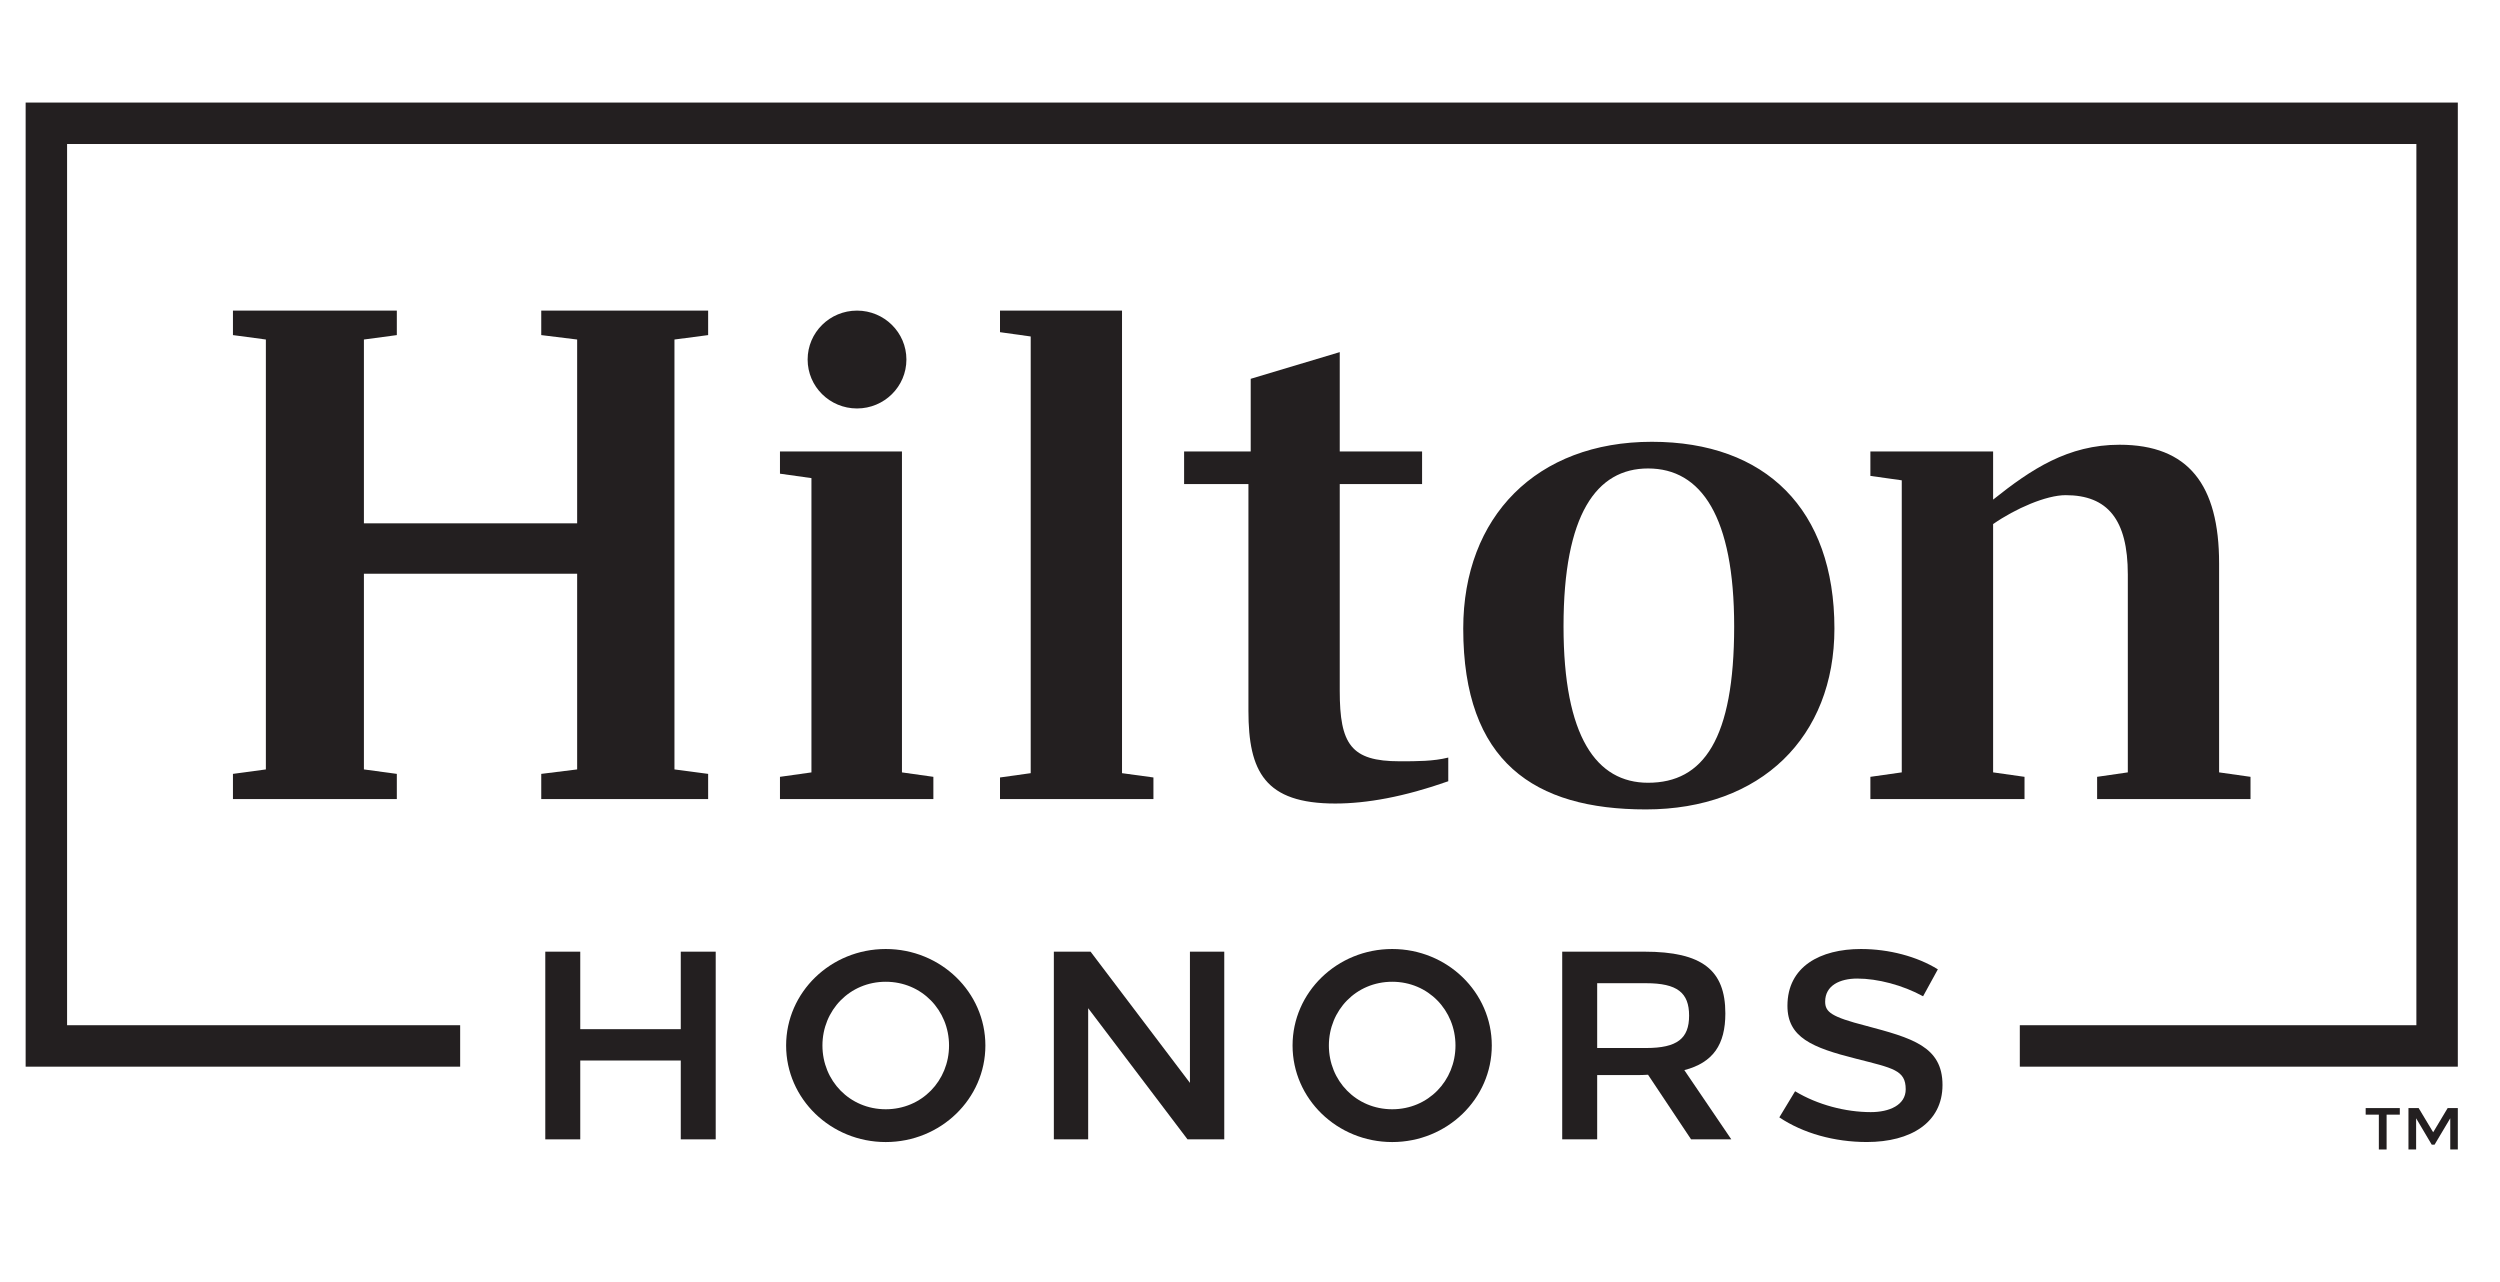
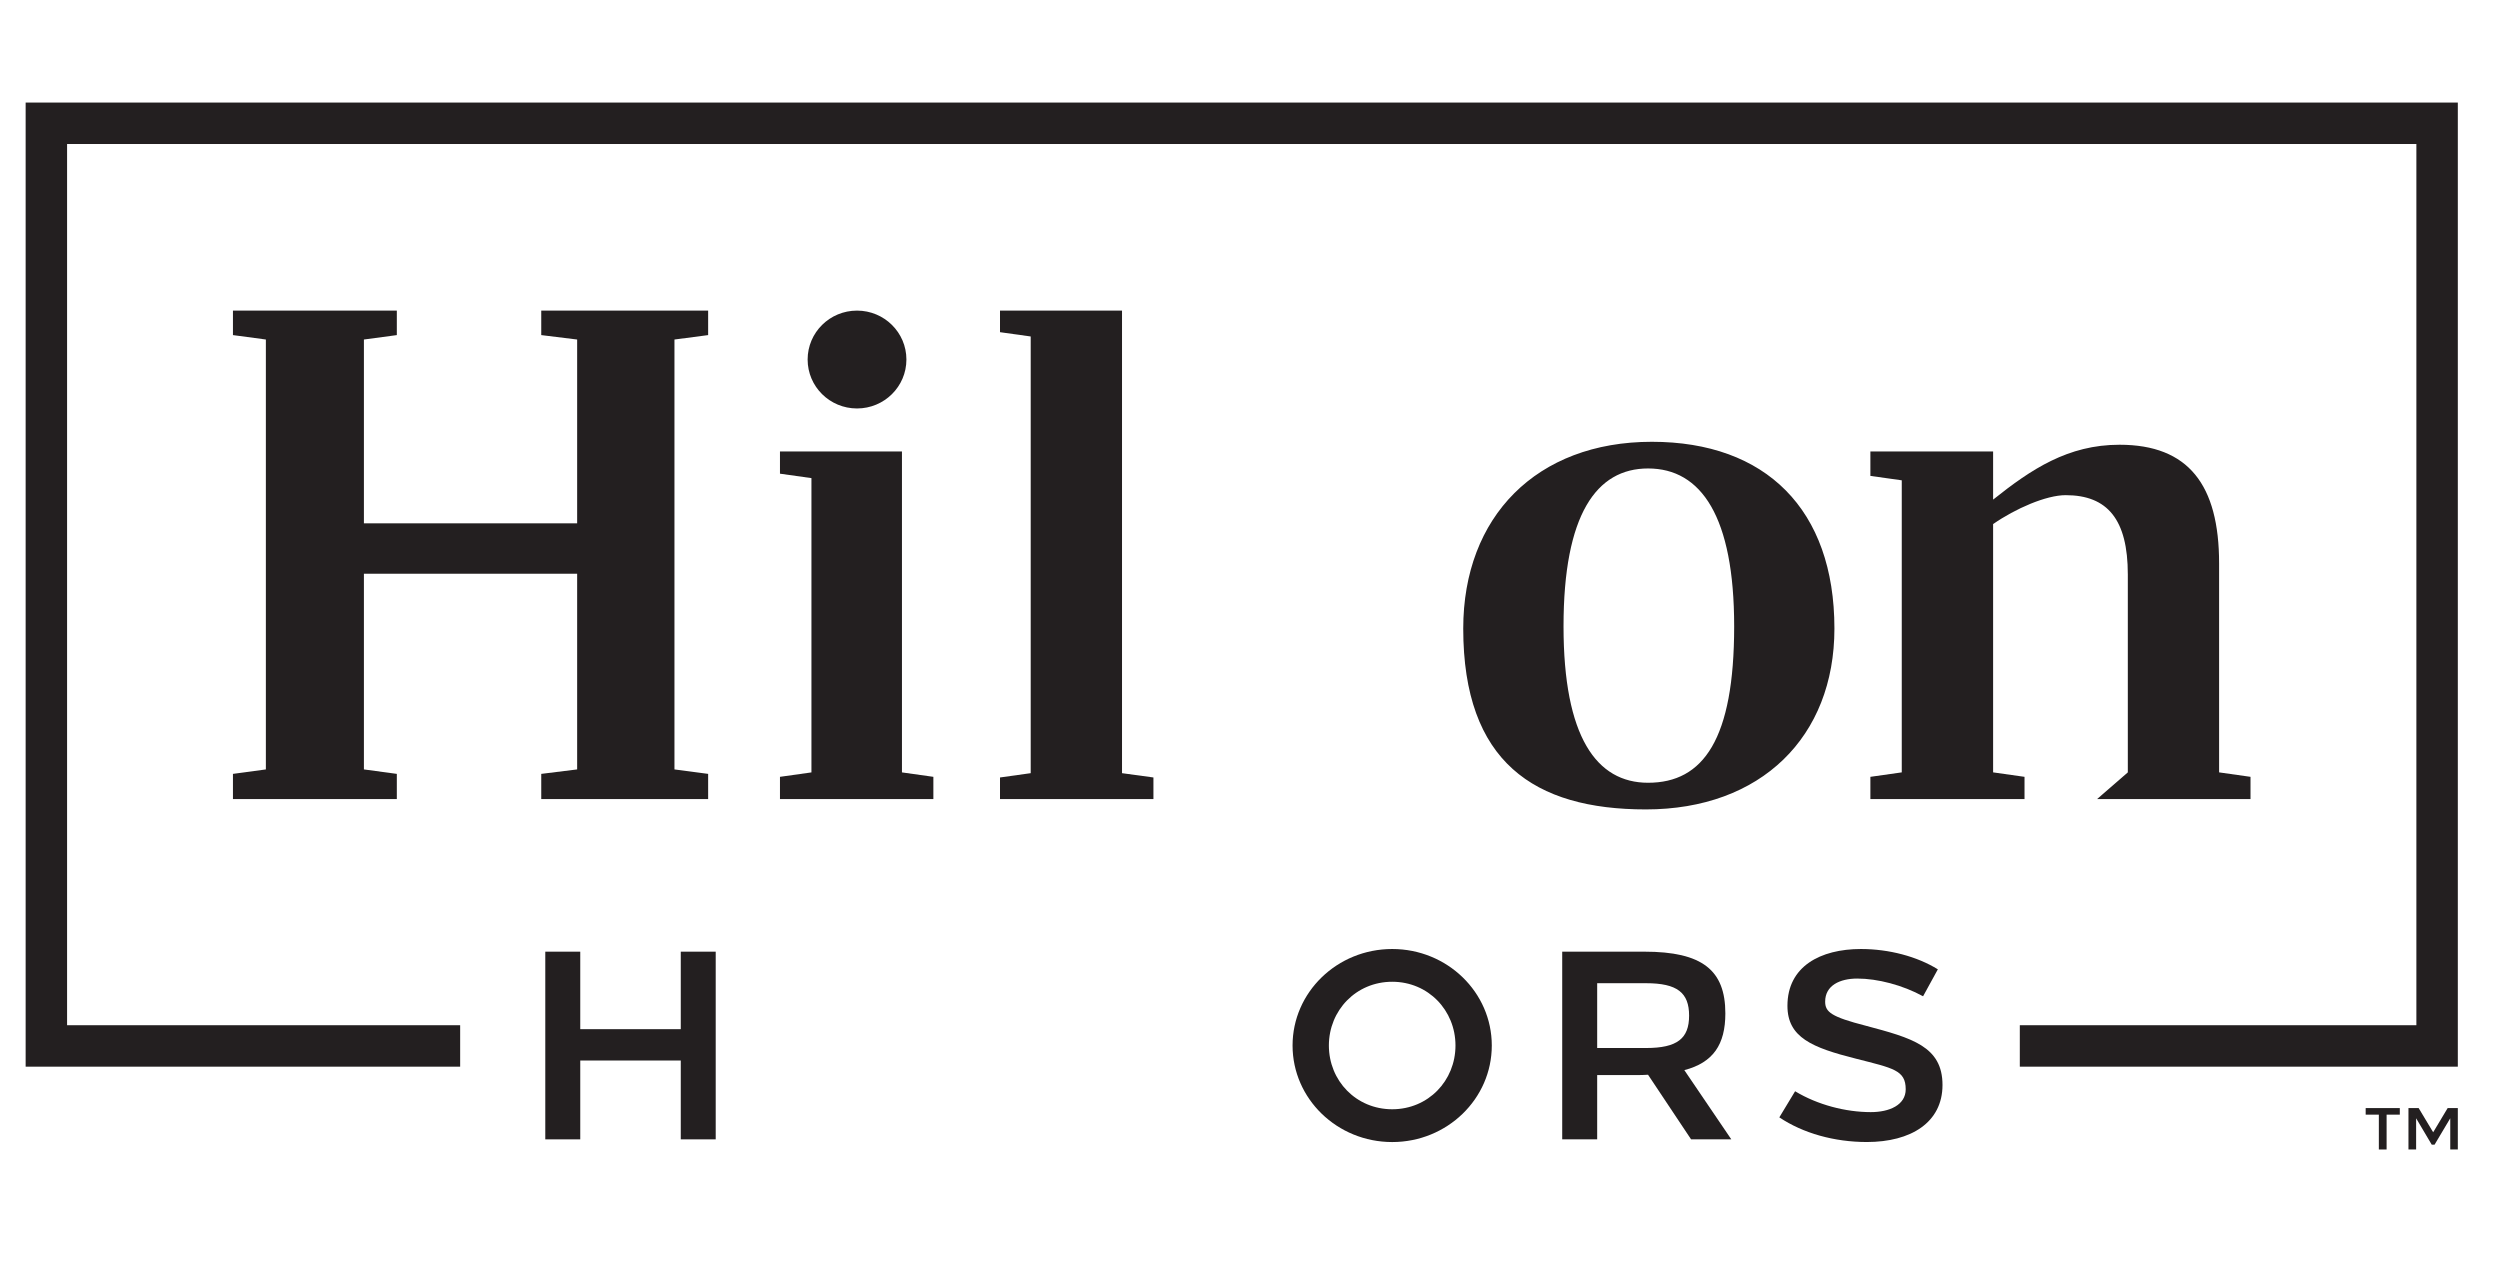
<svg xmlns="http://www.w3.org/2000/svg" width="78" height="40" viewBox="0 0 78 40" fill="none">
  <path fill-rule="evenodd" clip-rule="evenodd" d="M0.8 3.2V33.28H14.357V31.987H2.093V4.493H75.391V31.987H63.018V33.28H76.684V3.2H0.8Z" fill="#231F20" />
  <path fill-rule="evenodd" clip-rule="evenodd" d="M21.24 35.548V33.088H18.104V35.548H17.013V29.692H18.104V32.11H21.24V29.692H22.33V35.548H21.24Z" fill="#231F20" />
-   <path fill-rule="evenodd" clip-rule="evenodd" d="M25.66 32.62C25.66 33.719 26.511 34.609 27.635 34.609C28.759 34.609 29.61 33.719 29.61 32.62C29.61 31.522 28.759 30.631 27.635 30.631C26.511 30.631 25.66 31.522 25.66 32.62ZM30.744 32.62C30.744 34.283 29.352 35.632 27.635 35.632C25.919 35.632 24.527 34.283 24.527 32.62C24.527 30.957 25.919 29.609 27.635 29.609C29.352 29.609 30.744 30.957 30.744 32.62Z" fill="#231F20" />
-   <path fill-rule="evenodd" clip-rule="evenodd" d="M37.05 35.547L33.951 31.456V35.547H32.88V29.692H34.026L37.126 33.786V29.692H38.197V35.547H37.05Z" fill="#231F20" />
  <path fill-rule="evenodd" clip-rule="evenodd" d="M41.461 32.62C41.461 33.719 42.312 34.609 43.437 34.609C44.561 34.609 45.411 33.719 45.411 32.62C45.411 31.522 44.561 30.631 43.437 30.631C42.312 30.631 41.461 31.522 41.461 32.62ZM46.544 32.62C46.544 34.283 45.153 35.632 43.437 35.632C41.72 35.632 40.328 34.283 40.328 32.62C40.328 30.957 41.72 29.609 43.437 29.609C45.153 29.609 46.544 30.957 46.544 32.62Z" fill="#231F20" />
  <path fill-rule="evenodd" clip-rule="evenodd" d="M49.832 32.697L51.357 32.698C52.331 32.698 52.7 32.401 52.7 31.688C52.7 30.973 52.331 30.676 51.357 30.676H49.832V32.697ZM51.304 29.692C53.111 29.692 53.831 30.269 53.831 31.618C53.831 32.589 53.452 33.153 52.551 33.388L54.017 35.548H52.762L51.419 33.532C51.305 33.539 51.191 33.543 51.047 33.543H49.832V35.548H48.741V29.693L51.304 29.692Z" fill="#231F20" />
  <path fill-rule="evenodd" clip-rule="evenodd" d="M60.461 30.243L60 31.084C59.368 30.736 58.578 30.53 57.944 30.531C57.406 30.532 56.945 30.745 56.945 31.251C56.945 31.576 57.136 31.726 58.21 32.002C59.646 32.385 60.606 32.644 60.606 33.851C60.606 35.021 59.621 35.631 58.246 35.631C57.232 35.631 56.256 35.358 55.515 34.862L56.007 34.047C56.711 34.473 57.585 34.697 58.365 34.698C58.945 34.7 59.458 34.479 59.458 33.986C59.458 33.386 59.067 33.328 57.903 33.03C56.54 32.686 55.768 32.37 55.768 31.381C55.768 30.153 56.795 29.61 58.06 29.609C58.935 29.609 59.812 29.842 60.461 30.243Z" fill="#231F20" />
  <path fill-rule="evenodd" clip-rule="evenodd" d="M21.043 10.593V24.006L22.094 24.145V24.931H16.887V24.145L18.007 24.006V17.901H11.354V24.006L12.381 24.145V24.931H7.268V24.145L8.295 24.006V10.593L7.268 10.455V9.691H12.381V10.455L11.354 10.593V16.328H18.007V10.593L16.887 10.455V9.691H22.094V10.455L21.043 10.593Z" fill="#231F20" />
  <path fill-rule="evenodd" clip-rule="evenodd" d="M28.141 24.099L29.121 24.237V24.93H24.335V24.237L25.317 24.099V14.917L24.335 14.779V14.085H28.141V24.099Z" fill="#231F20" />
  <path fill-rule="evenodd" clip-rule="evenodd" d="M31.2 24.257L32.158 24.123V10.498L31.2 10.364V9.691H35.007V24.123L35.987 24.257V24.93H31.2V24.257Z" fill="#231F20" />
-   <path fill-rule="evenodd" clip-rule="evenodd" d="M41.8 14.085H44.369V15.102H41.8V21.554C41.8 23.22 42.15 23.752 43.667 23.752C44.228 23.752 44.72 23.752 45.186 23.636V24.375C43.808 24.861 42.641 25.07 41.66 25.07C39.466 25.07 38.951 24.075 38.951 22.178V15.102H36.944V14.085H39.022V11.819L41.8 10.986V14.085Z" fill="#231F20" />
  <path fill-rule="evenodd" clip-rule="evenodd" d="M54.106 19.542C54.106 16.119 53.079 14.616 51.42 14.616C49.809 14.616 48.782 16.05 48.782 19.542C48.782 22.988 49.809 24.422 51.42 24.422C53.149 24.422 54.106 23.058 54.106 19.542ZM57.234 19.611C57.234 22.988 54.947 25.254 51.351 25.254C47.871 25.254 45.653 23.774 45.653 19.611C45.653 16.119 47.941 13.784 51.537 13.784C55.087 13.784 57.234 15.889 57.234 19.611Z" fill="#231F20" />
-   <path fill-rule="evenodd" clip-rule="evenodd" d="M70.216 24.237V24.93H65.43V24.237L66.388 24.098V17.923C66.388 16.212 65.758 15.449 64.449 15.449C63.842 15.449 62.885 15.865 62.185 16.351V24.098L63.165 24.237V24.93H58.356V24.237L59.335 24.098V14.986L58.356 14.848V14.085H62.185V15.588C63.375 14.64 64.52 13.876 66.13 13.876C68.278 13.876 69.236 15.126 69.236 17.577V24.098L70.216 24.237Z" fill="#231F20" />
+   <path fill-rule="evenodd" clip-rule="evenodd" d="M70.216 24.237V24.93H65.43L66.388 24.098V17.923C66.388 16.212 65.758 15.449 64.449 15.449C63.842 15.449 62.885 15.865 62.185 16.351V24.098L63.165 24.237V24.93H58.356V24.237L59.335 24.098V14.986L58.356 14.848V14.085H62.185V15.588C63.375 14.64 64.52 13.876 66.13 13.876C68.278 13.876 69.236 15.126 69.236 17.577V24.098L70.216 24.237Z" fill="#231F20" />
  <path fill-rule="evenodd" clip-rule="evenodd" d="M28.28 11.217C28.28 12.061 27.59 12.744 26.739 12.744C25.887 12.744 25.198 12.061 25.198 11.217C25.198 10.374 25.887 9.691 26.739 9.691C27.59 9.691 28.28 10.374 28.28 11.217Z" fill="#231F20" />
  <path fill-rule="evenodd" clip-rule="evenodd" d="M74.874 34.777H74.462V35.864H74.22V34.777H73.809V34.572H74.874V34.777Z" fill="#231F20" />
  <path fill-rule="evenodd" clip-rule="evenodd" d="M76.684 35.864H76.448V34.89L75.959 35.713H75.87L75.383 34.89V35.864H75.144V34.572H75.462L75.915 35.327L76.367 34.572H76.684V35.864Z" fill="#231F20" />
</svg>